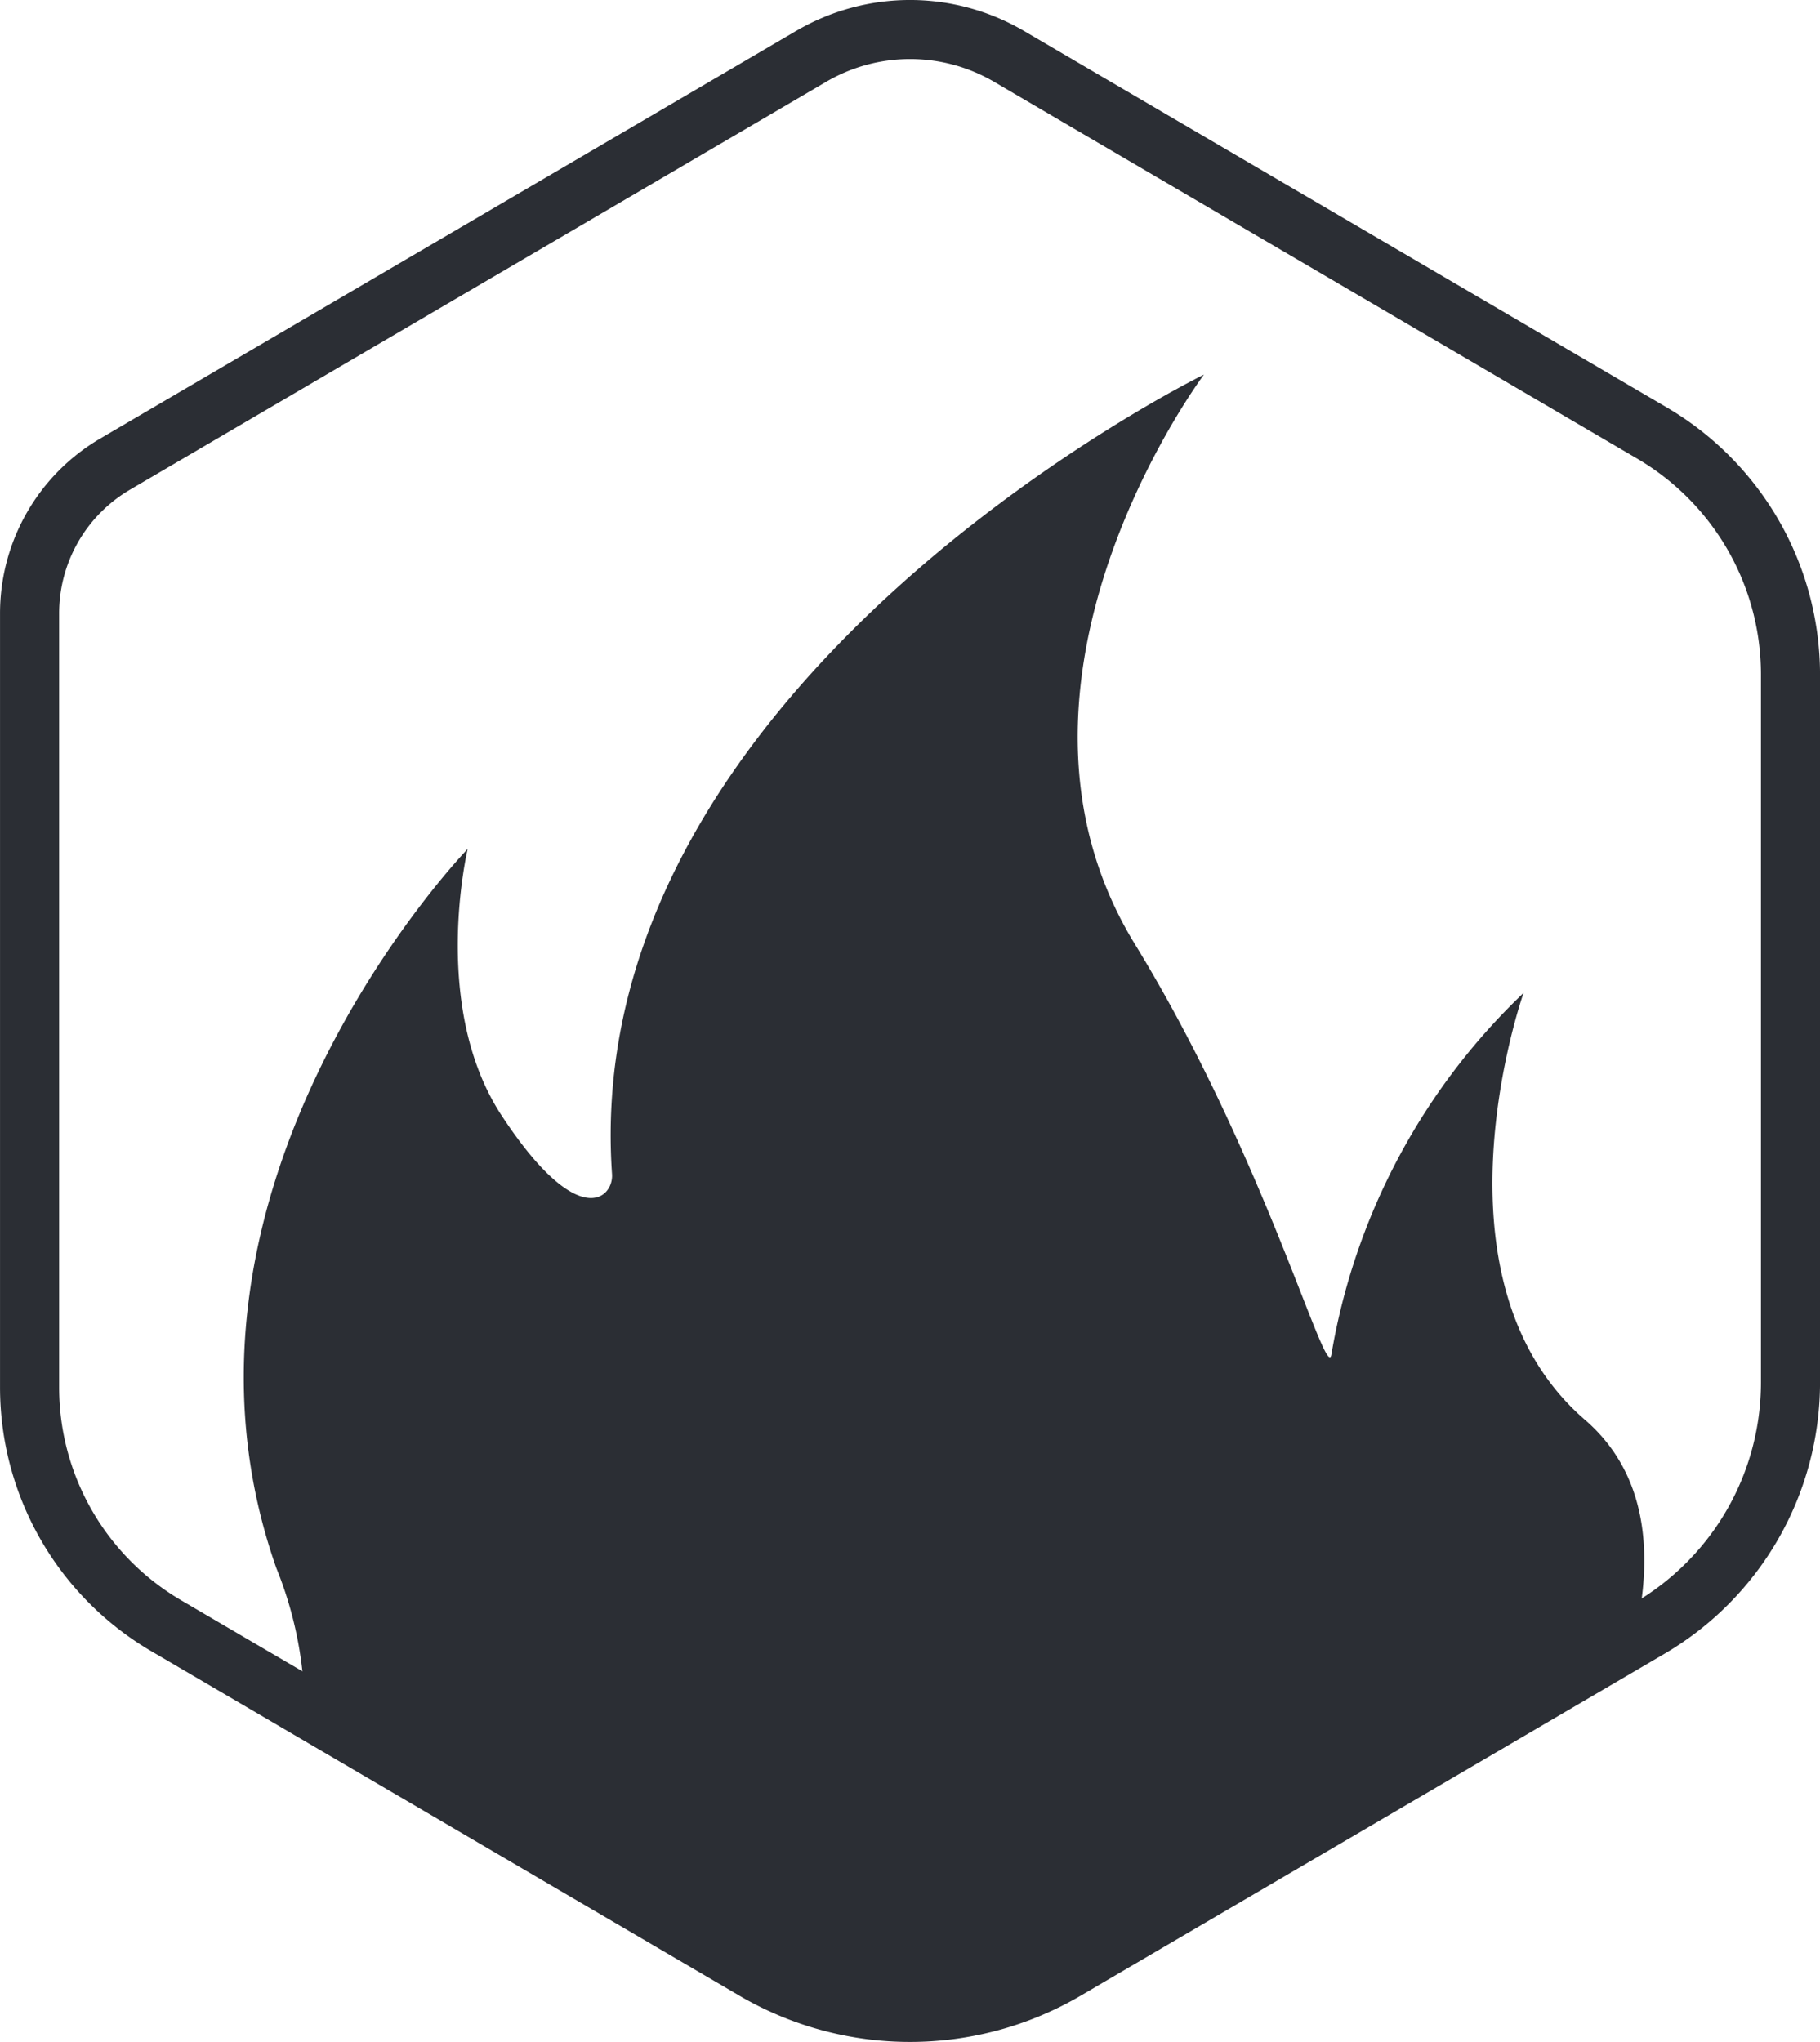
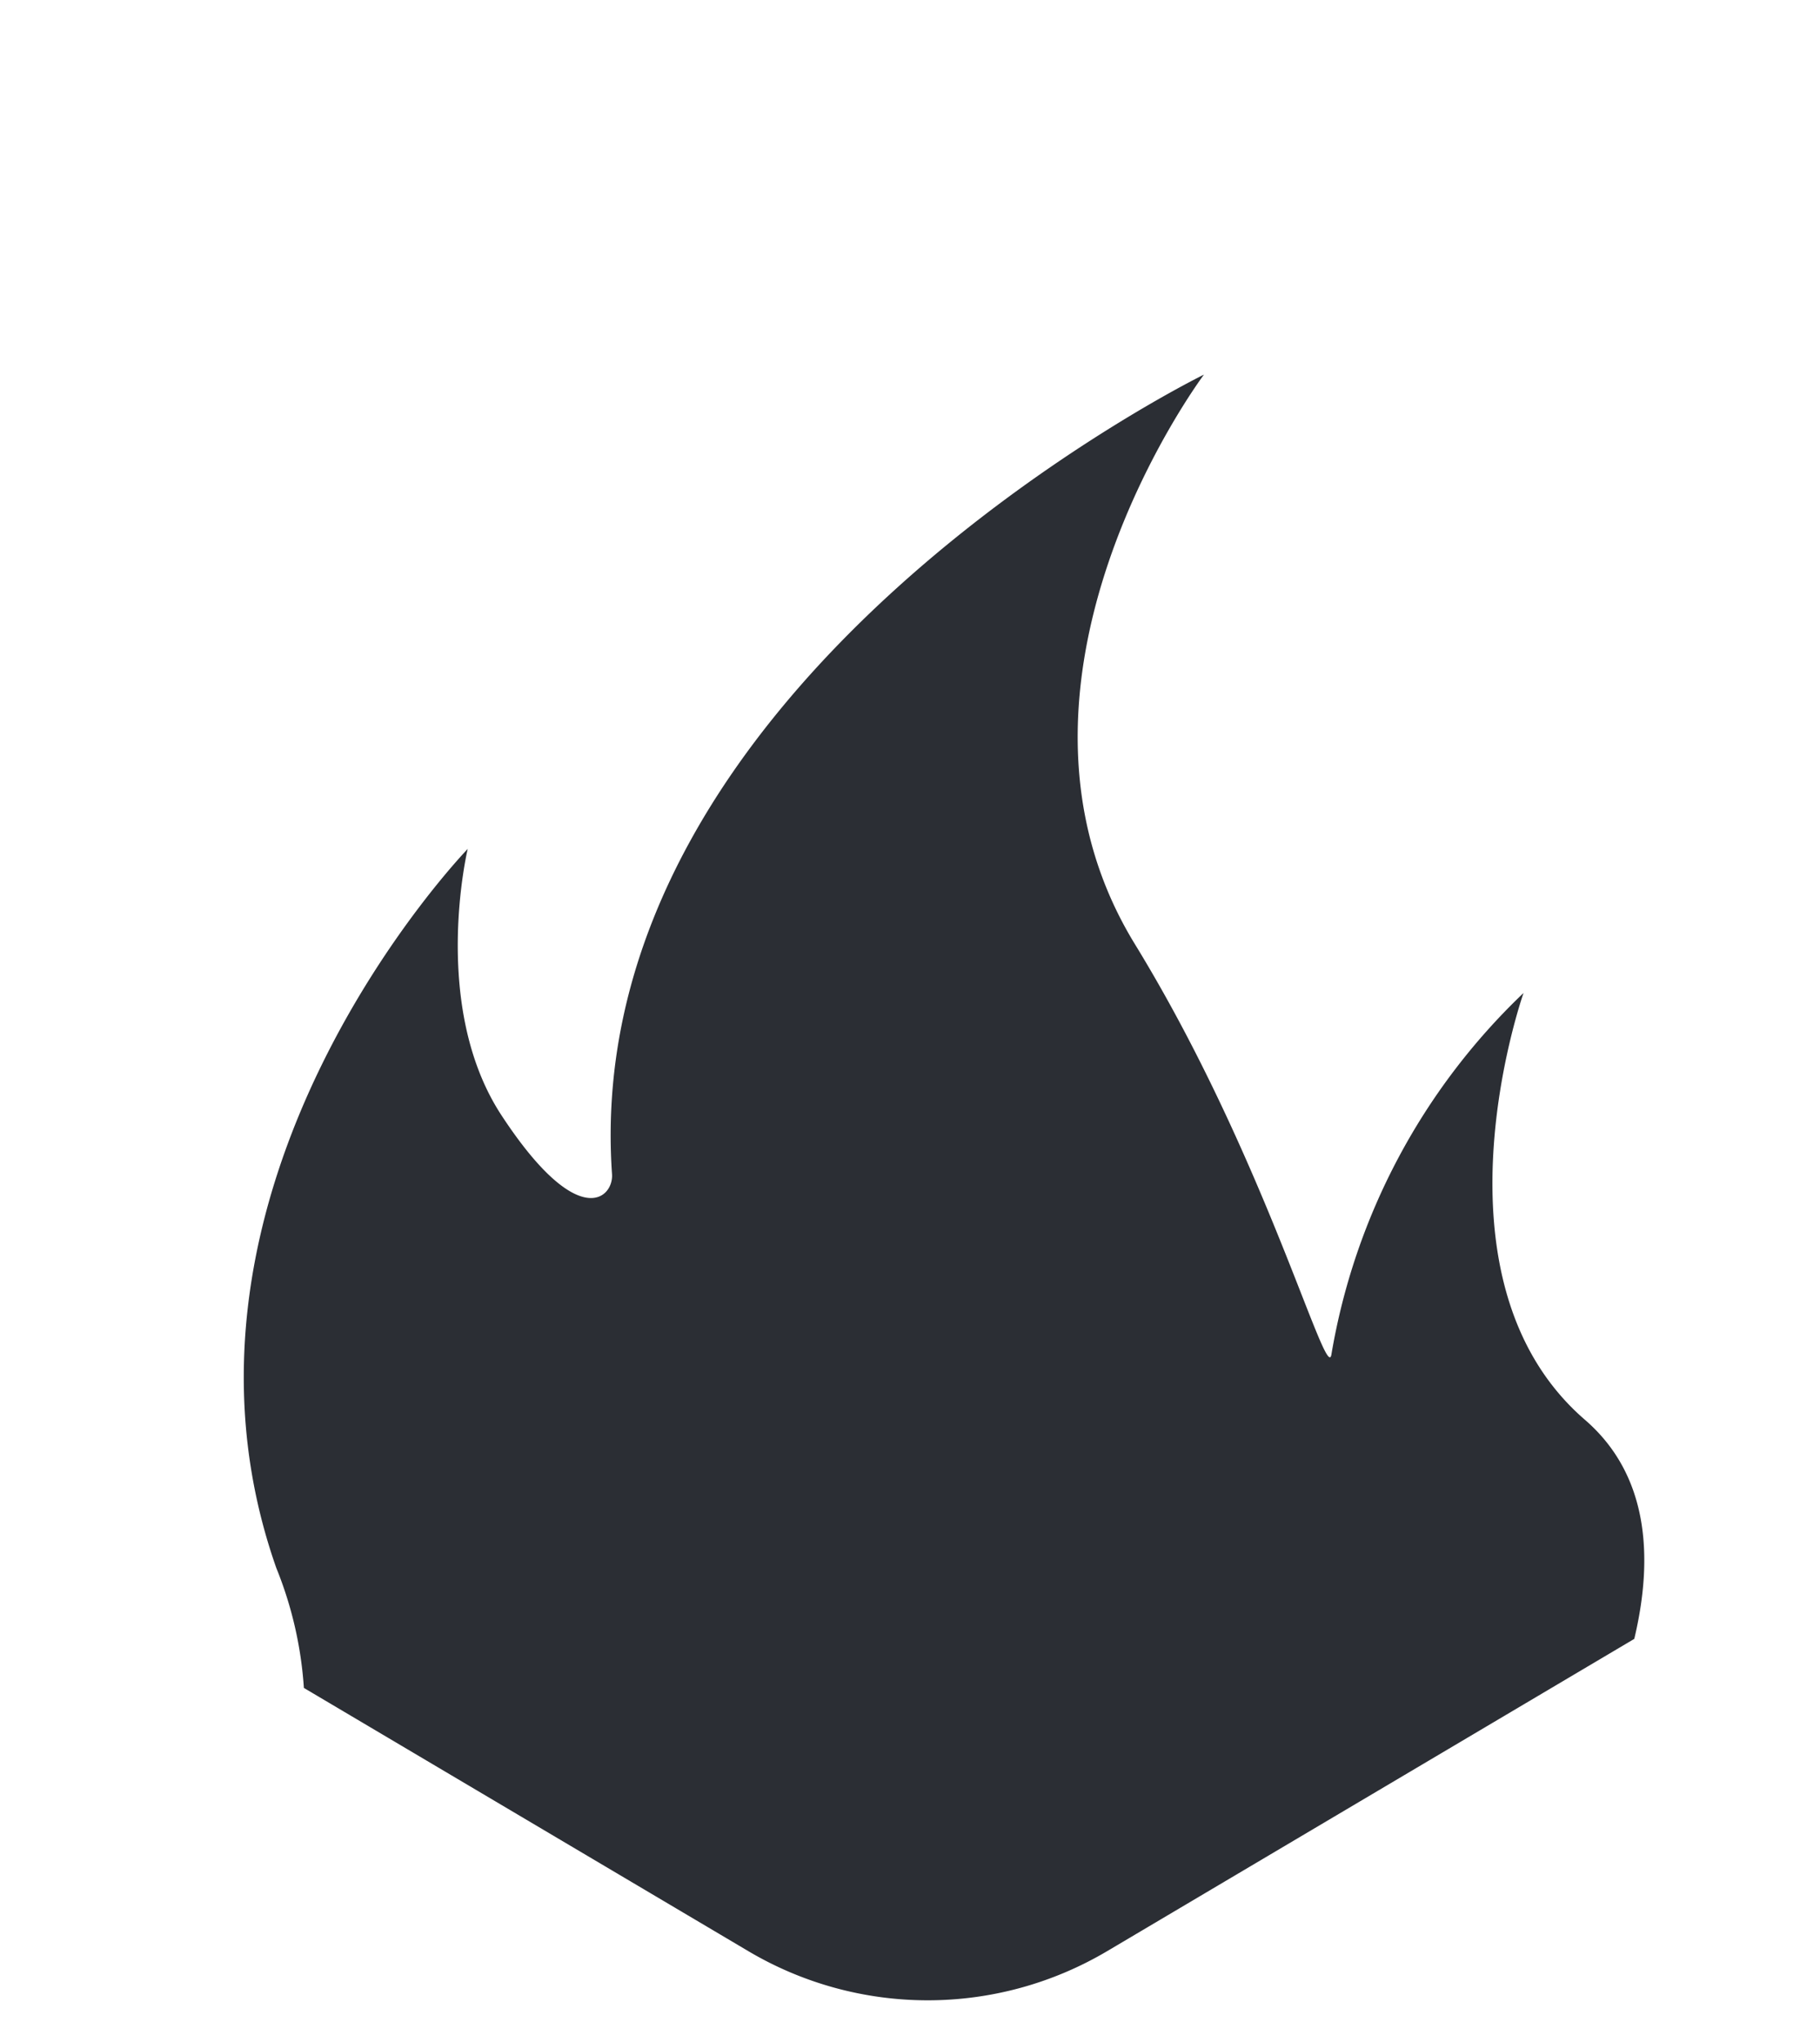
<svg xmlns="http://www.w3.org/2000/svg" width="61.09" height="68.542" viewBox="0 0 61.09 68.542">
  <g id="favicon" transform="translate(-1474.454 132.764)">
    <g id="Group_32" data-name="Group 32" transform="translate(1527.654 -85.106)">
      <path id="Path_34" data-name="Path 34" d="M0,0C-5.457-4.716-2.061-14.327-2.061-14.327A21.76,21.76,0,0,0-8.509-2.2c-.155,1.079-2.213-6.615-6.6-13.771-5.4-8.82,2.321-19.113,2.321-19.113S-33.807-24.793-32.657-8.245c.056.8-1.128,1.959-3.71-1.975-2.4-3.661-1.134-8.942-1.134-8.942S-48.44-7.856-43.925,4.975A12.978,12.978,0,0,1-43,9l14.921,8.837a11.814,11.814,0,0,0,12.039,0L1.656,7.354C2.322,4.556,2.111,1.825,0,0" fill="#2b2e34" />
    </g>
    <g id="Group_33" data-name="Group 33" transform="translate(1505 -64.223)">
-       <path id="Path_35" data-name="Path 35" d="M0,0A11.326,11.326,0,0,1-5.728-1.553L-25.485-13.126a10.267,10.267,0,0,1-5.06-8.828V-47.965a6.8,6.8,0,0,1,3.352-5.849L-3.815-67.508a7.558,7.558,0,0,1,7.63,0L25.423-54.851a10.4,10.4,0,0,1,5.122,8.937V-22.12a10.557,10.557,0,0,1-5.2,9.078L5.728-1.553A11.324,11.324,0,0,1,0,0M0-66.559a5.561,5.561,0,0,0-2.812.762L-26.19-52.1a4.811,4.811,0,0,0-2.371,4.137v26.011a8.277,8.277,0,0,0,4.078,7.117L-4.726-3.264a9.363,9.363,0,0,0,9.452,0L24.34-14.753a8.571,8.571,0,0,0,4.222-7.367V-45.914a8.4,8.4,0,0,0-4.142-7.225L2.813-65.8A5.567,5.567,0,0,0,0-66.559" fill="#2b2e34" />
-     </g>
+       </g>
  </g>
</svg>